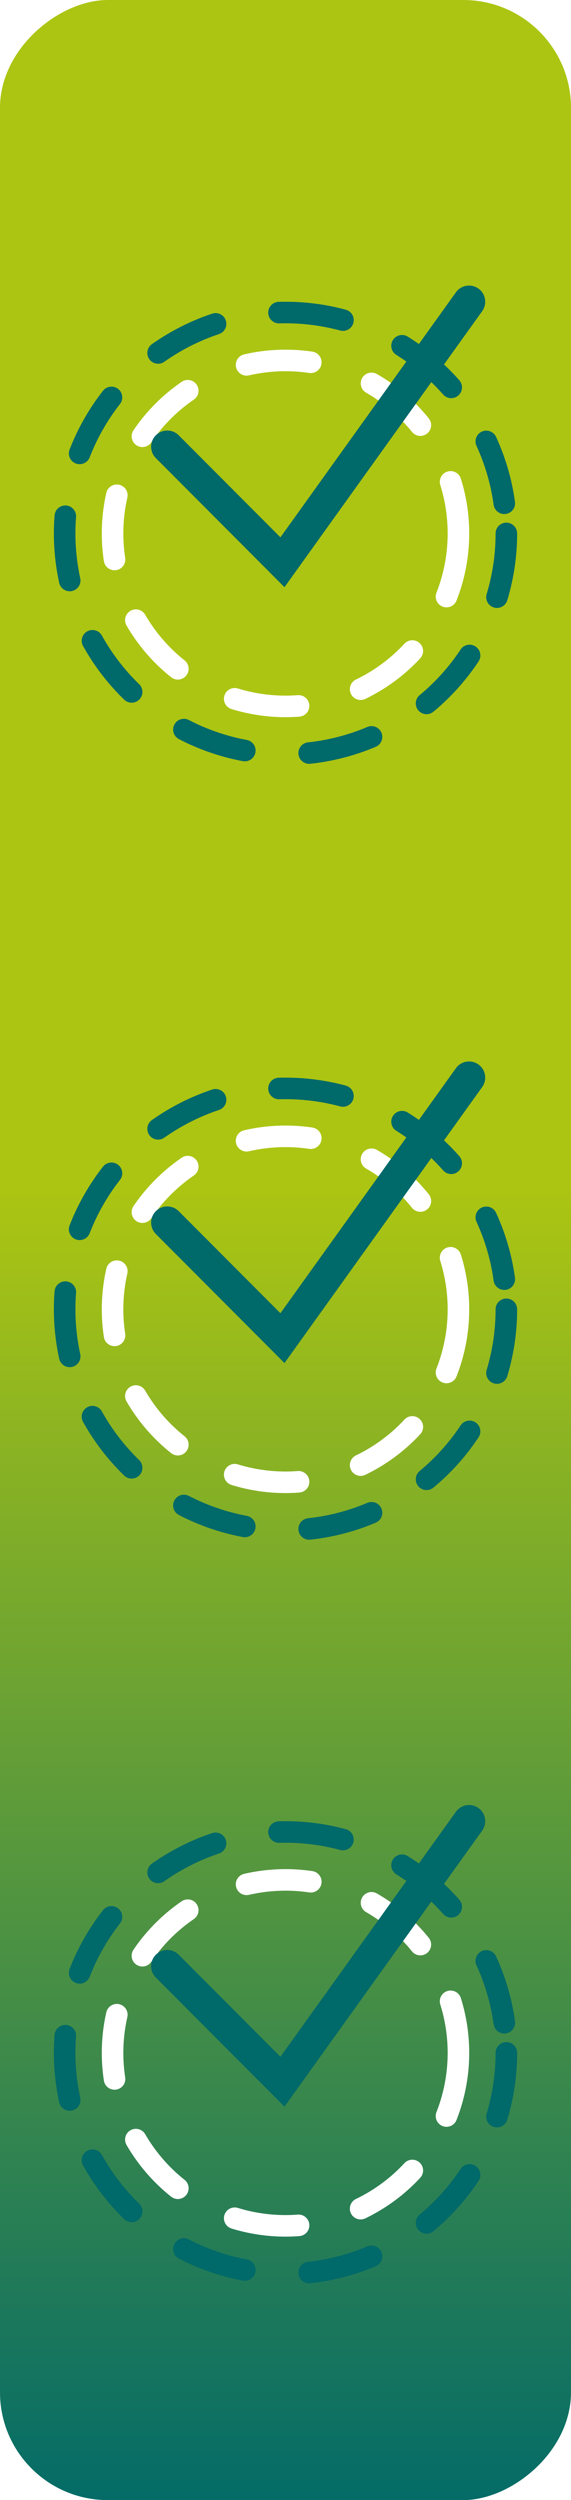
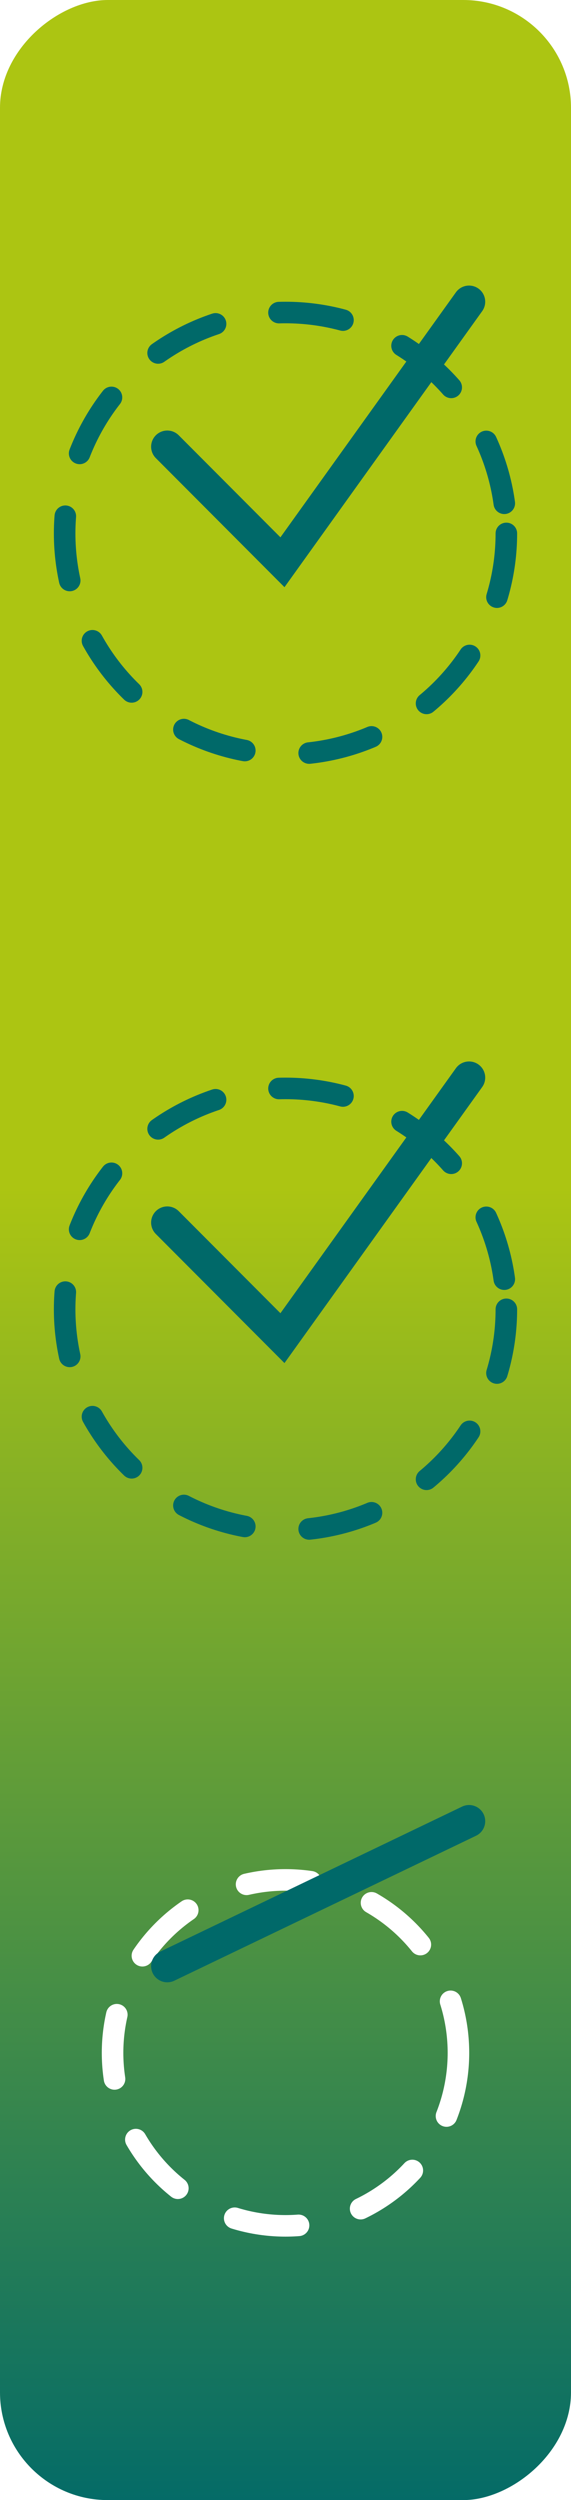
<svg xmlns="http://www.w3.org/2000/svg" width="53" height="232" viewBox="0 0 53 232" fill="none">
  <rect y="232" width="232" height="53" rx="10" transform="rotate(-90 0 232)" fill="url(#paint0_linear_483_415)" />
  <g filter="url(#filter0_i_483_415)">
    <circle cx="26.5" cy="45.5" r="20.5" stroke="#006969" stroke-width="2" stroke-linecap="round" stroke-linejoin="round" stroke-dasharray="6 6" />
  </g>
  <g filter="url(#filter1_i_483_415)">
-     <circle cx="26.5" cy="45.5" r="16.052" stroke="white" stroke-width="2" stroke-linecap="round" stroke-linejoin="round" stroke-dasharray="6 6" />
-   </g>
+     </g>
  <path d="M15.527 41.452L26.217 52.176L43.537 28" stroke="#006969" stroke-width="3" stroke-linecap="round" />
  <g filter="url(#filter2_i_483_415)">
    <circle cx="26.5" cy="117.5" r="20.5" stroke="#006969" stroke-width="2" stroke-linecap="round" stroke-linejoin="round" stroke-dasharray="6 6" />
  </g>
  <g filter="url(#filter3_i_483_415)">
-     <circle cx="26.5" cy="117.5" r="16.052" stroke="white" stroke-width="2" stroke-linecap="round" stroke-linejoin="round" stroke-dasharray="6 6" />
-   </g>
+     </g>
  <path d="M15.527 113.452L26.217 124.176L43.537 100" stroke="#006969" stroke-width="3" stroke-linecap="round" />
  <g filter="url(#filter4_i_483_415)">
-     <circle cx="26.5" cy="186.5" r="20.5" stroke="#006969" stroke-width="2" stroke-linecap="round" stroke-linejoin="round" stroke-dasharray="6 6" />
-   </g>
+     </g>
  <g filter="url(#filter5_i_483_415)">
    <circle cx="26.5" cy="186.5" r="16.052" stroke="white" stroke-width="2" stroke-linecap="round" stroke-linejoin="round" stroke-dasharray="6 6" />
  </g>
-   <path d="M15.527 182.452L26.217 193.176L43.537 169" stroke="#006969" stroke-width="3" stroke-linecap="round" />
+   <path d="M15.527 182.452L43.537 169" stroke="#006969" stroke-width="3" stroke-linecap="round" />
  <defs>
    <filter id="filter0_i_483_415" x="5" y="24" width="43" height="47" filterUnits="userSpaceOnUse" color-interpolation-filters="sRGB">
      <feFlood flood-opacity="0" result="BackgroundImageFix" />
      <feBlend mode="normal" in="SourceGraphic" in2="BackgroundImageFix" result="shape" />
      <feColorMatrix in="SourceAlpha" type="matrix" values="0 0 0 0 0 0 0 0 0 0 0 0 0 0 0 0 0 0 127 0" result="hardAlpha" />
      <feOffset dy="4" />
      <feGaussianBlur stdDeviation="2" />
      <feComposite in2="hardAlpha" operator="arithmetic" k2="-1" k3="1" />
      <feColorMatrix type="matrix" values="0 0 0 0 0 0 0 0 0 0 0 0 0 0 0 0 0 0 0.25 0" />
      <feBlend mode="normal" in2="shape" result="effect1_innerShadow_483_415" />
    </filter>
    <filter id="filter1_i_483_415" x="9.448" y="28.448" width="34.103" height="38.103" filterUnits="userSpaceOnUse" color-interpolation-filters="sRGB">
      <feFlood flood-opacity="0" result="BackgroundImageFix" />
      <feBlend mode="normal" in="SourceGraphic" in2="BackgroundImageFix" result="shape" />
      <feColorMatrix in="SourceAlpha" type="matrix" values="0 0 0 0 0 0 0 0 0 0 0 0 0 0 0 0 0 0 127 0" result="hardAlpha" />
      <feOffset dy="4" />
      <feGaussianBlur stdDeviation="2" />
      <feComposite in2="hardAlpha" operator="arithmetic" k2="-1" k3="1" />
      <feColorMatrix type="matrix" values="0 0 0 0 0 0 0 0 0 0 0 0 0 0 0 0 0 0 0.25 0" />
      <feBlend mode="normal" in2="shape" result="effect1_innerShadow_483_415" />
    </filter>
    <filter id="filter2_i_483_415" x="5" y="96" width="43" height="47" filterUnits="userSpaceOnUse" color-interpolation-filters="sRGB">
      <feFlood flood-opacity="0" result="BackgroundImageFix" />
      <feBlend mode="normal" in="SourceGraphic" in2="BackgroundImageFix" result="shape" />
      <feColorMatrix in="SourceAlpha" type="matrix" values="0 0 0 0 0 0 0 0 0 0 0 0 0 0 0 0 0 0 127 0" result="hardAlpha" />
      <feOffset dy="4" />
      <feGaussianBlur stdDeviation="2" />
      <feComposite in2="hardAlpha" operator="arithmetic" k2="-1" k3="1" />
      <feColorMatrix type="matrix" values="0 0 0 0 0 0 0 0 0 0 0 0 0 0 0 0 0 0 0.25 0" />
      <feBlend mode="normal" in2="shape" result="effect1_innerShadow_483_415" />
    </filter>
    <filter id="filter3_i_483_415" x="9.448" y="100.448" width="34.103" height="38.103" filterUnits="userSpaceOnUse" color-interpolation-filters="sRGB">
      <feFlood flood-opacity="0" result="BackgroundImageFix" />
      <feBlend mode="normal" in="SourceGraphic" in2="BackgroundImageFix" result="shape" />
      <feColorMatrix in="SourceAlpha" type="matrix" values="0 0 0 0 0 0 0 0 0 0 0 0 0 0 0 0 0 0 127 0" result="hardAlpha" />
      <feOffset dy="4" />
      <feGaussianBlur stdDeviation="2" />
      <feComposite in2="hardAlpha" operator="arithmetic" k2="-1" k3="1" />
      <feColorMatrix type="matrix" values="0 0 0 0 0 0 0 0 0 0 0 0 0 0 0 0 0 0 0.25 0" />
      <feBlend mode="normal" in2="shape" result="effect1_innerShadow_483_415" />
    </filter>
    <filter id="filter4_i_483_415" x="5" y="165" width="43" height="47" filterUnits="userSpaceOnUse" color-interpolation-filters="sRGB">
      <feFlood flood-opacity="0" result="BackgroundImageFix" />
      <feBlend mode="normal" in="SourceGraphic" in2="BackgroundImageFix" result="shape" />
      <feColorMatrix in="SourceAlpha" type="matrix" values="0 0 0 0 0 0 0 0 0 0 0 0 0 0 0 0 0 0 127 0" result="hardAlpha" />
      <feOffset dy="4" />
      <feGaussianBlur stdDeviation="2" />
      <feComposite in2="hardAlpha" operator="arithmetic" k2="-1" k3="1" />
      <feColorMatrix type="matrix" values="0 0 0 0 0 0 0 0 0 0 0 0 0 0 0 0 0 0 0.25 0" />
      <feBlend mode="normal" in2="shape" result="effect1_innerShadow_483_415" />
    </filter>
    <filter id="filter5_i_483_415" x="9.448" y="169.448" width="34.103" height="38.103" filterUnits="userSpaceOnUse" color-interpolation-filters="sRGB">
      <feFlood flood-opacity="0" result="BackgroundImageFix" />
      <feBlend mode="normal" in="SourceGraphic" in2="BackgroundImageFix" result="shape" />
      <feColorMatrix in="SourceAlpha" type="matrix" values="0 0 0 0 0 0 0 0 0 0 0 0 0 0 0 0 0 0 127 0" result="hardAlpha" />
      <feOffset dy="4" />
      <feGaussianBlur stdDeviation="2" />
      <feComposite in2="hardAlpha" operator="arithmetic" k2="-1" k3="1" />
      <feColorMatrix type="matrix" values="0 0 0 0 0 0 0 0 0 0 0 0 0 0 0 0 0 0 0.25 0" />
      <feBlend mode="normal" in2="shape" result="effect1_innerShadow_483_415" />
    </filter>
    <linearGradient id="paint0_linear_483_415" x1="-2.916" y1="285" x2="121.832" y2="285" gradientUnits="userSpaceOnUse">
      <stop stop-color="#006969" />
      <stop offset="1" stop-color="#ACC512" />
    </linearGradient>
  </defs>
</svg>